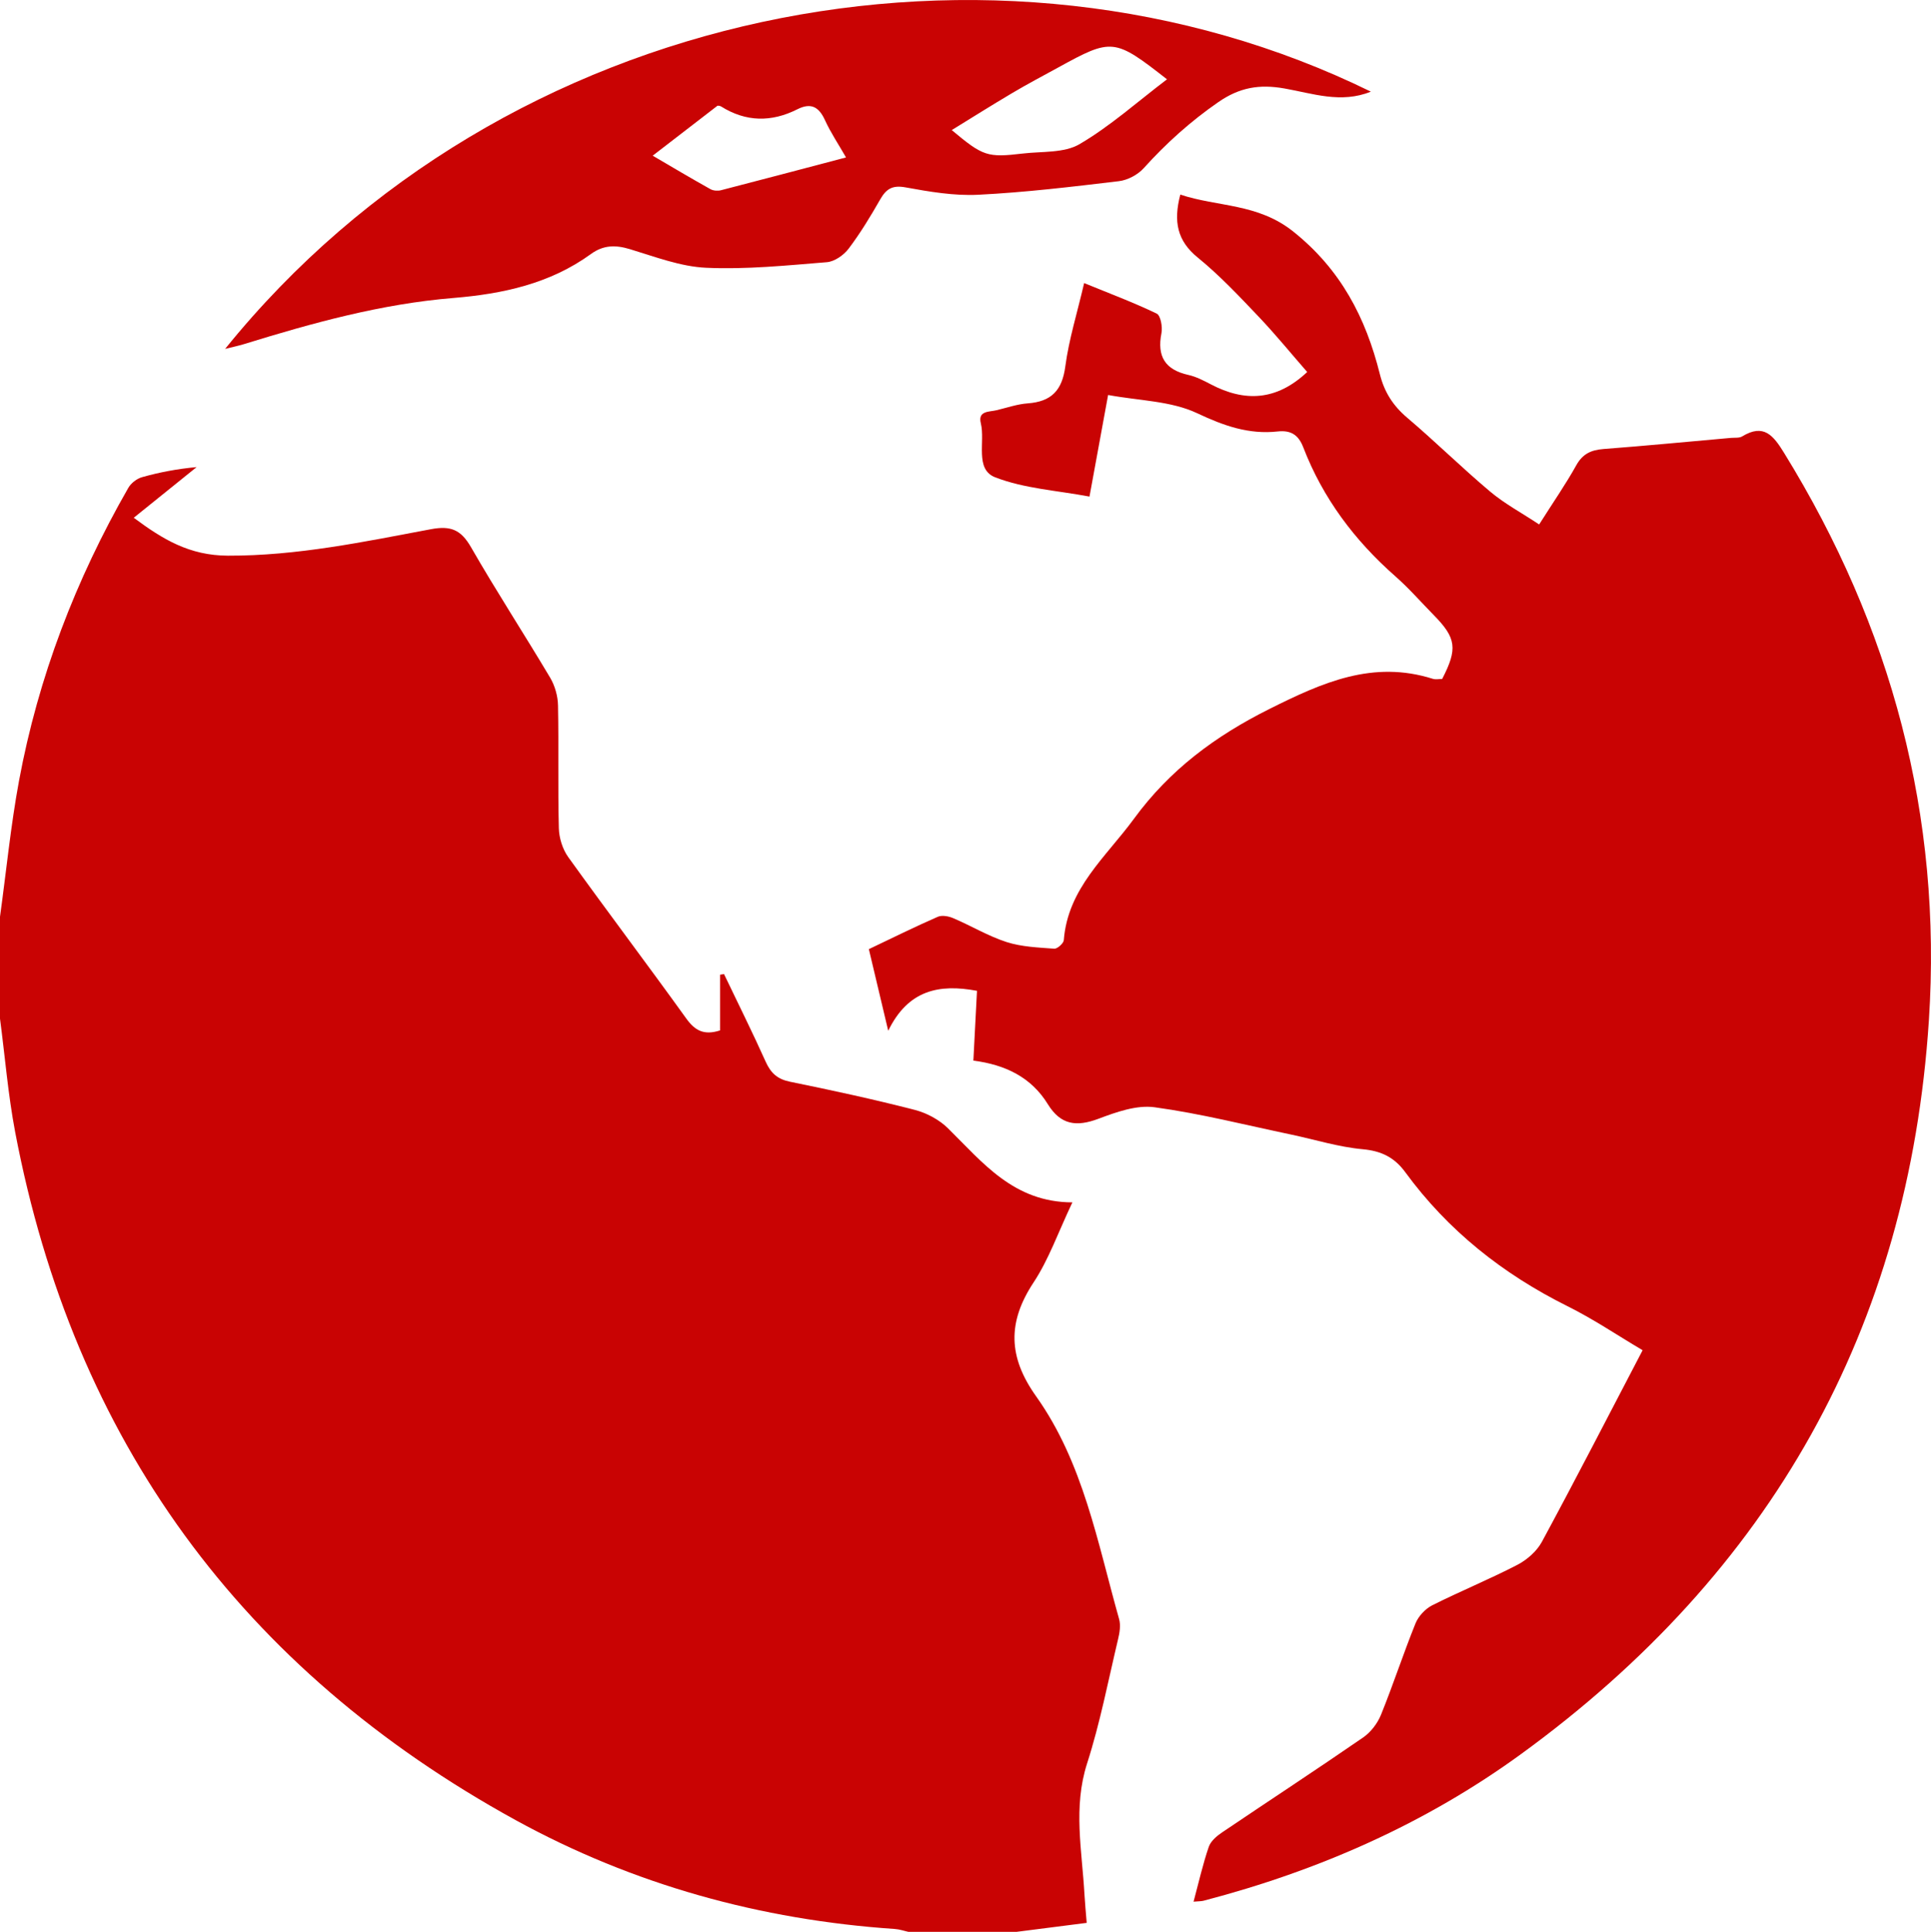
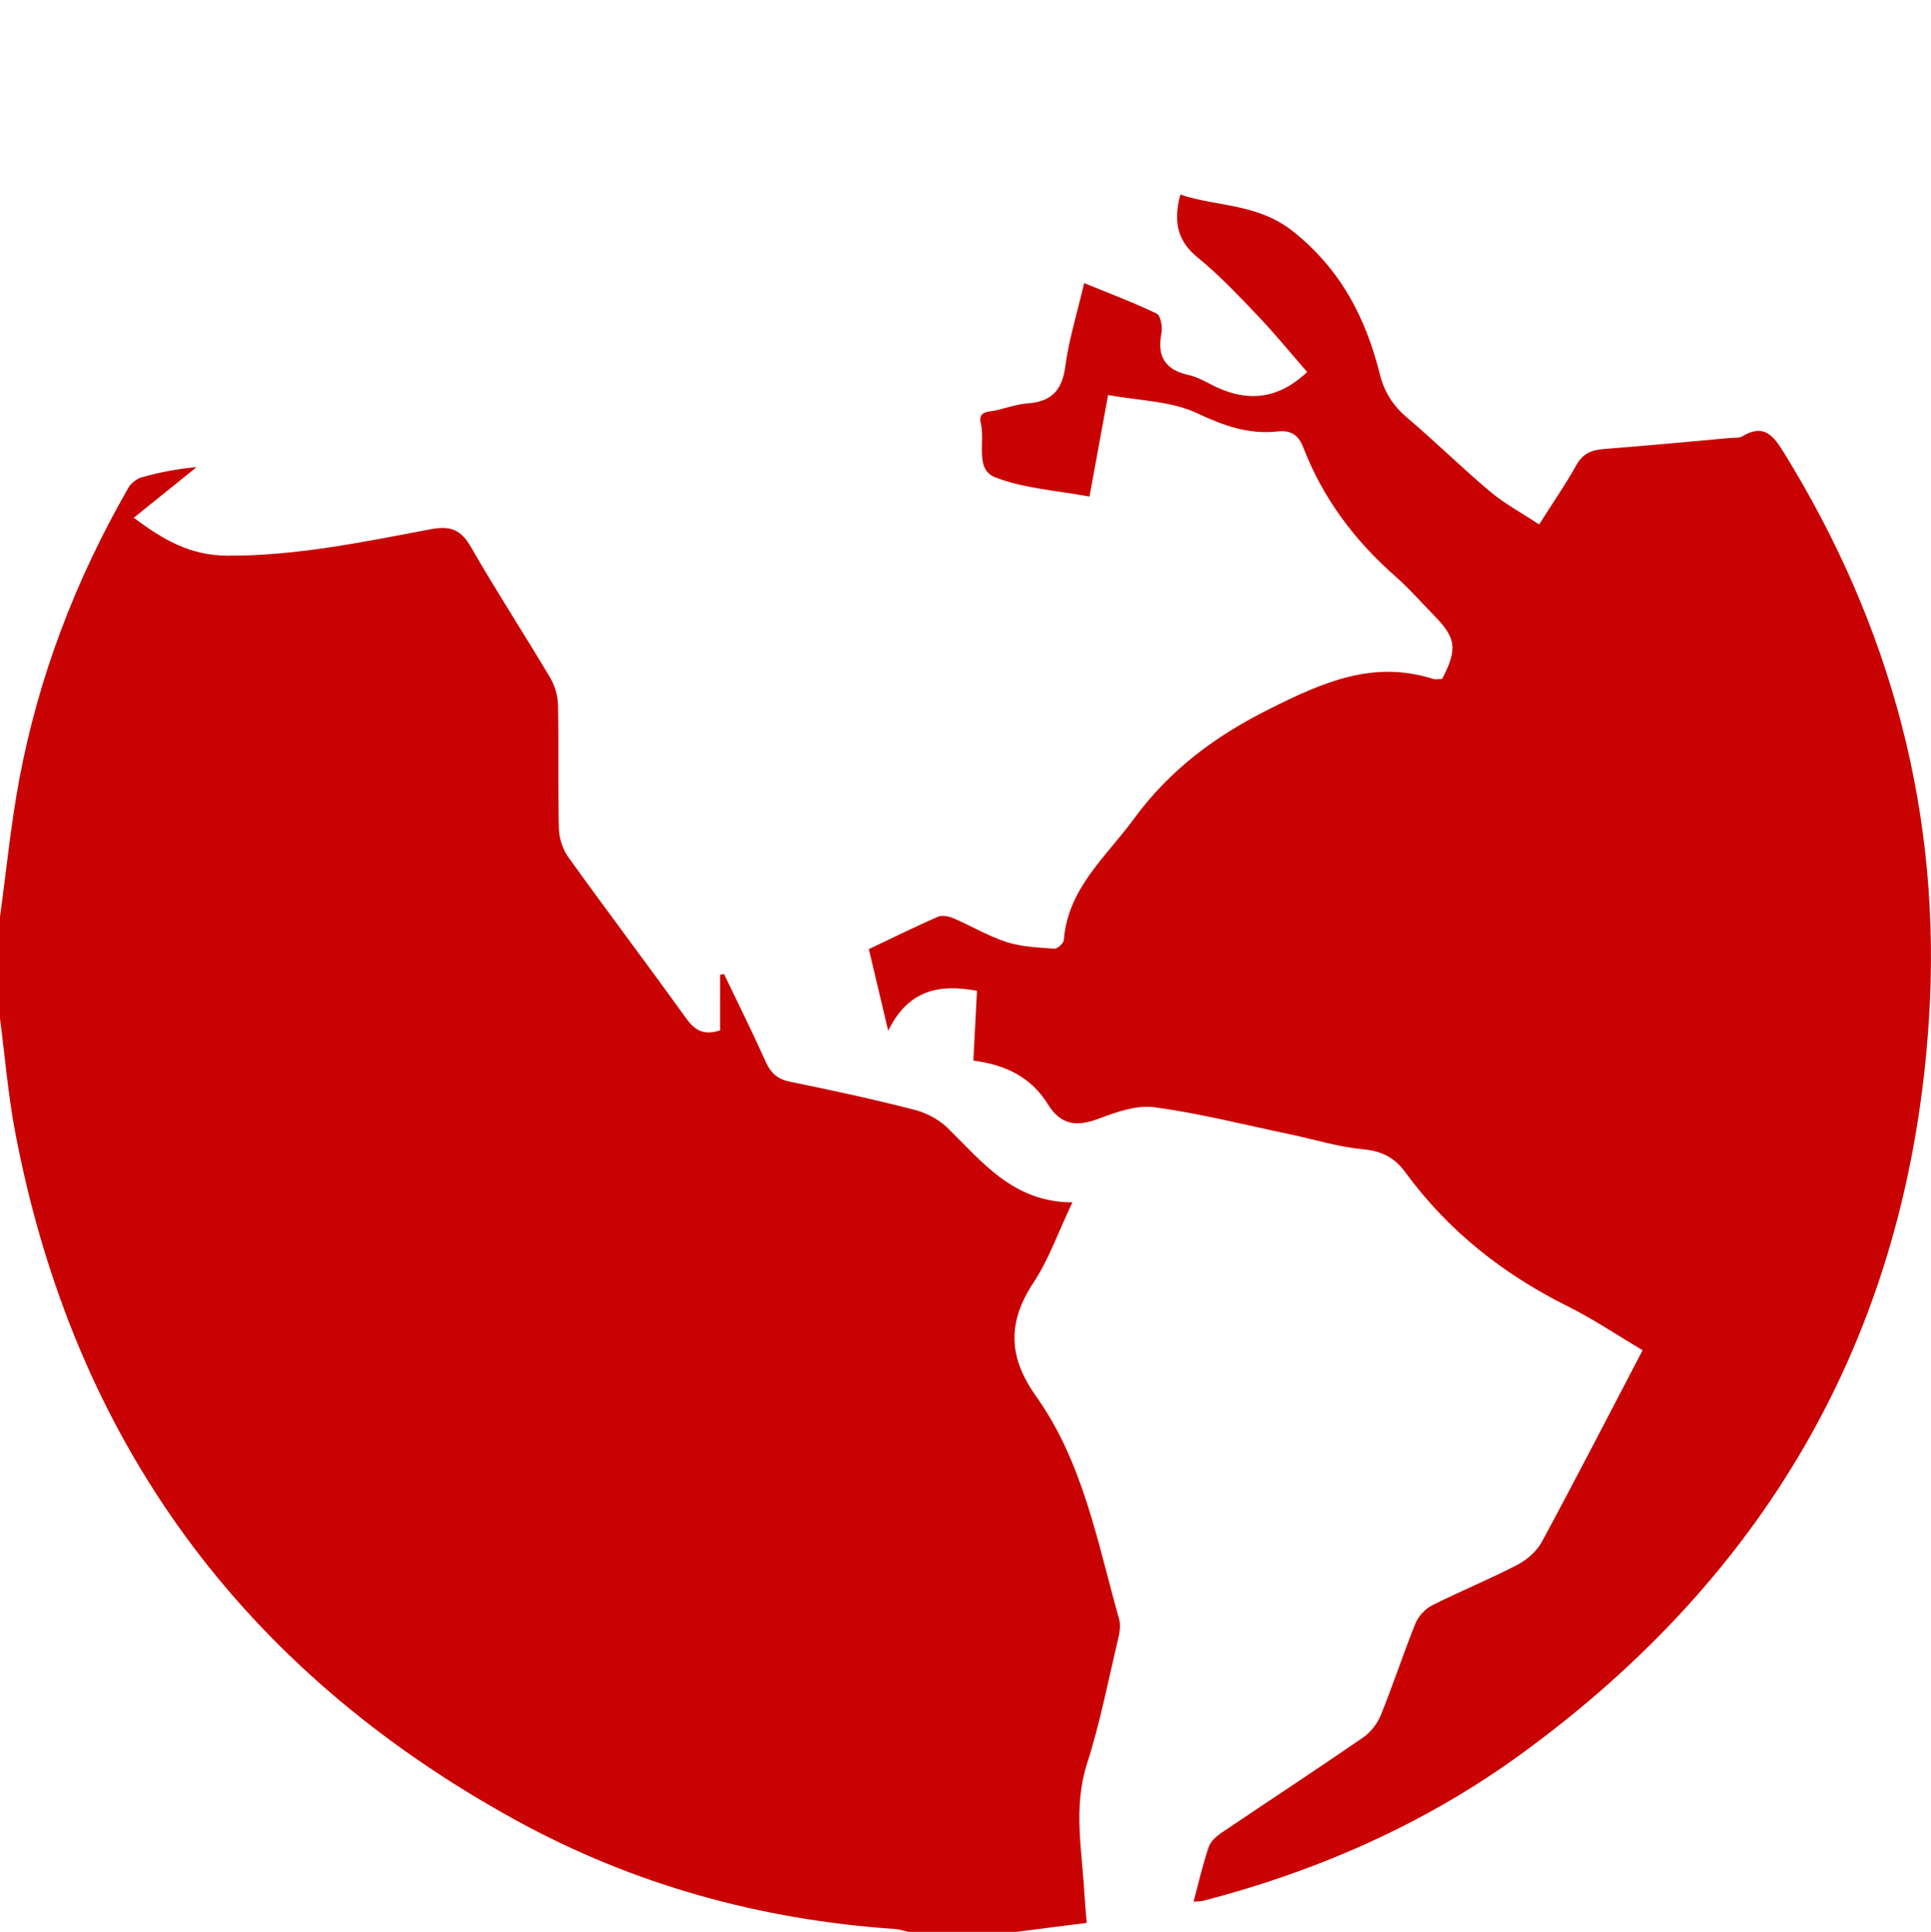
<svg xmlns="http://www.w3.org/2000/svg" id="Layer_2" viewBox="0 0 256.25 256.33">
  <defs>
    <style>.cls-1{fill:#c90303;}</style>
  </defs>
  <g id="Layer_1-2">
    <g>
      <path class="cls-1" d="M0,121.64c.83-6.01,1.42-12.06,2.52-18.02,2.56-13.79,7.53-26.73,14.51-38.89,.36-.63,1.14-1.23,1.84-1.42,2.31-.65,4.68-1.1,7.22-1.33-2.74,2.21-5.48,4.41-8.34,6.72,3.86,2.87,7.39,5.01,12.48,5.03,9.2,.03,18.05-1.84,26.95-3.51,2.66-.5,3.99,.08,5.32,2.38,3.36,5.85,7.05,11.51,10.5,17.31,.64,1.07,1.03,2.46,1.05,3.71,.11,5.42-.03,10.84,.11,16.26,.03,1.3,.49,2.79,1.25,3.85,5.16,7.18,10.49,14.23,15.65,21.4,1.13,1.57,2.31,2.3,4.5,1.59v-7.39c.17-.03,.35-.06,.52-.08,1.85,3.87,3.77,7.71,5.53,11.63,.68,1.51,1.56,2.31,3.22,2.65,5.55,1.13,11.09,2.33,16.57,3.74,1.58,.41,3.24,1.3,4.4,2.44,4.62,4.55,8.71,9.81,16.51,9.83-1.89,3.98-3.13,7.57-5.16,10.64-3.48,5.28-3.36,9.89,.35,15.1,6.26,8.8,8.14,19.4,11.01,29.55,.23,.82,.07,1.82-.14,2.68-1.31,5.51-2.38,11.1-4.11,16.48-1.87,5.83-.67,11.56-.35,17.34,.07,1.23,.19,2.45,.3,3.81-3.3,.42-6.41,.82-9.53,1.22h-14.02c-.64-.14-1.28-.37-1.93-.41-17.8-1.21-34.67-5.87-50.28-14.43C32.04,221.52,9.78,191.07,2.01,150.2c-.94-4.96-1.35-10.03-2.01-15.04,0-4.51,0-9.01,0-13.52Z" />
      <path class="cls-1" d="M158.39,252.33c.71-2.65,1.24-5.01,2.02-7.28,.26-.76,1.07-1.45,1.79-1.93,6.22-4.2,12.5-8.31,18.68-12.57,1.01-.69,1.9-1.85,2.37-2.99,1.63-4.01,2.97-8.14,4.59-12.15,.39-.96,1.29-1.93,2.21-2.4,3.72-1.87,7.59-3.45,11.28-5.36,1.3-.67,2.61-1.82,3.29-3.08,4.51-8.34,8.85-16.78,13.36-25.41-3.39-2.01-6.56-4.15-9.96-5.84-8.58-4.27-15.87-10.04-21.54-17.79-1.43-1.95-3.15-2.81-5.63-3.04-3.21-.29-6.35-1.28-9.52-1.95-6.03-1.26-12.02-2.79-18.11-3.62-2.39-.33-5.09,.64-7.46,1.53-2.91,1.09-5,.83-6.71-1.94-2.19-3.57-5.65-5.24-9.88-5.78,.17-3.23,.32-6.27,.48-9.26-5.01-.94-9.13-.13-11.78,5.3-.97-4.09-1.75-7.38-2.57-10.83,3.13-1.49,6.1-2.96,9.14-4.29,.57-.25,1.46-.08,2.08,.19,2.37,1.01,4.62,2.37,7.06,3.16,2,.64,4.2,.72,6.32,.88,.41,.03,1.23-.7,1.27-1.13,.53-6.89,5.61-11.05,9.31-16.11,4.74-6.48,10.75-10.95,17.94-14.55,7.04-3.52,13.75-6.54,21.72-4.02,.38,.12,.82,.02,1.24,.02,2.07-4,1.88-5.43-1.11-8.47-1.7-1.73-3.29-3.56-5.11-5.16-5.41-4.76-9.61-10.36-12.21-17.1-.64-1.66-1.64-2.3-3.4-2.11-3.83,.42-7.14-.75-10.68-2.42-3.47-1.64-7.72-1.66-11.82-2.42-.84,4.62-1.63,8.93-2.47,13.48-4.3-.81-8.66-1.06-12.52-2.56-2.73-1.06-1.3-4.71-1.9-7.16-.42-1.69,1.11-1.5,2.09-1.74,1.38-.33,2.75-.81,4.14-.91,3.13-.23,4.56-1.71,4.98-4.9,.48-3.61,1.59-7.14,2.5-11.06,3.29,1.35,6.53,2.56,9.63,4.05,.52,.25,.79,1.77,.63,2.59-.61,3.09,.48,4.86,3.57,5.55,1.04,.23,2.03,.75,2.99,1.25,4.49,2.36,8.71,2.19,12.78-1.64-2.09-2.39-4.18-4.96-6.45-7.35-2.59-2.72-5.18-5.48-8.08-7.84-2.73-2.22-3.24-4.78-2.31-8.35,4.97,1.65,10.25,1.14,14.96,4.88,6.35,5.06,9.65,11.46,11.52,18.94,.59,2.37,1.74,4.18,3.61,5.77,3.75,3.18,7.26,6.65,11.03,9.82,1.91,1.61,4.17,2.81,6.5,4.36,1.87-2.96,3.53-5.34,4.93-7.86,.85-1.52,1.97-2.02,3.6-2.15,5.65-.43,11.3-.98,16.95-1.48,.5-.04,1.09,.04,1.47-.2,2.86-1.73,4.12-.13,5.55,2.19,14.26,23.11,20.99,48.18,19.22,75.3-2.67,40.9-21.01,73.25-54.06,97.31-12.74,9.28-26.95,15.52-42.18,19.5-.31,.08-.64,.07-1.35,.13Z" />
-       <path class="cls-1" d="M29.86,46.31C66.82,.54,132.19-12.23,181.92,12.16c-3.96,1.61-7.76,.23-11.46-.42-3.33-.59-5.96-.15-8.8,1.82-3.68,2.55-6.9,5.45-9.88,8.75-.79,.88-2.13,1.59-3.3,1.73-6.21,.74-12.43,1.49-18.67,1.8-3.2,.16-6.47-.4-9.65-.98-1.75-.32-2.56,.21-3.36,1.61-1.28,2.24-2.63,4.47-4.18,6.52-.65,.86-1.87,1.72-2.9,1.8-5.32,.43-10.68,.98-15.99,.74-3.41-.15-6.8-1.46-10.14-2.47-1.91-.58-3.52-.55-5.15,.63-5.45,3.96-11.73,5.31-18.29,5.85-9.53,.78-18.68,3.31-27.77,6.12-.75,.23-1.53,.39-2.54,.64ZM154.86,10.52c-6.98-5.46-7.3-5.49-14.44-1.56-2.04,1.12-4.1,2.2-6.1,3.39-2.67,1.58-5.29,3.23-8.02,4.91,4.15,3.47,4.7,3.67,9.44,3.11,2.54-.3,5.48-.04,7.53-1.25,4.11-2.41,7.72-5.66,11.6-8.6Zm-68.24,10.14c2.66,1.56,5.14,3.03,7.66,4.44,.38,.21,.97,.25,1.4,.14,5.47-1.41,10.93-2.86,16.59-4.35-1.01-1.77-2.04-3.29-2.79-4.94-.81-1.78-1.86-2.36-3.67-1.45-3.43,1.73-6.82,1.7-10.13-.38-.19-.12-.48-.09-.47-.09-2.9,2.24-5.64,4.35-8.6,6.63Z" />
    </g>
  </g>
</svg>